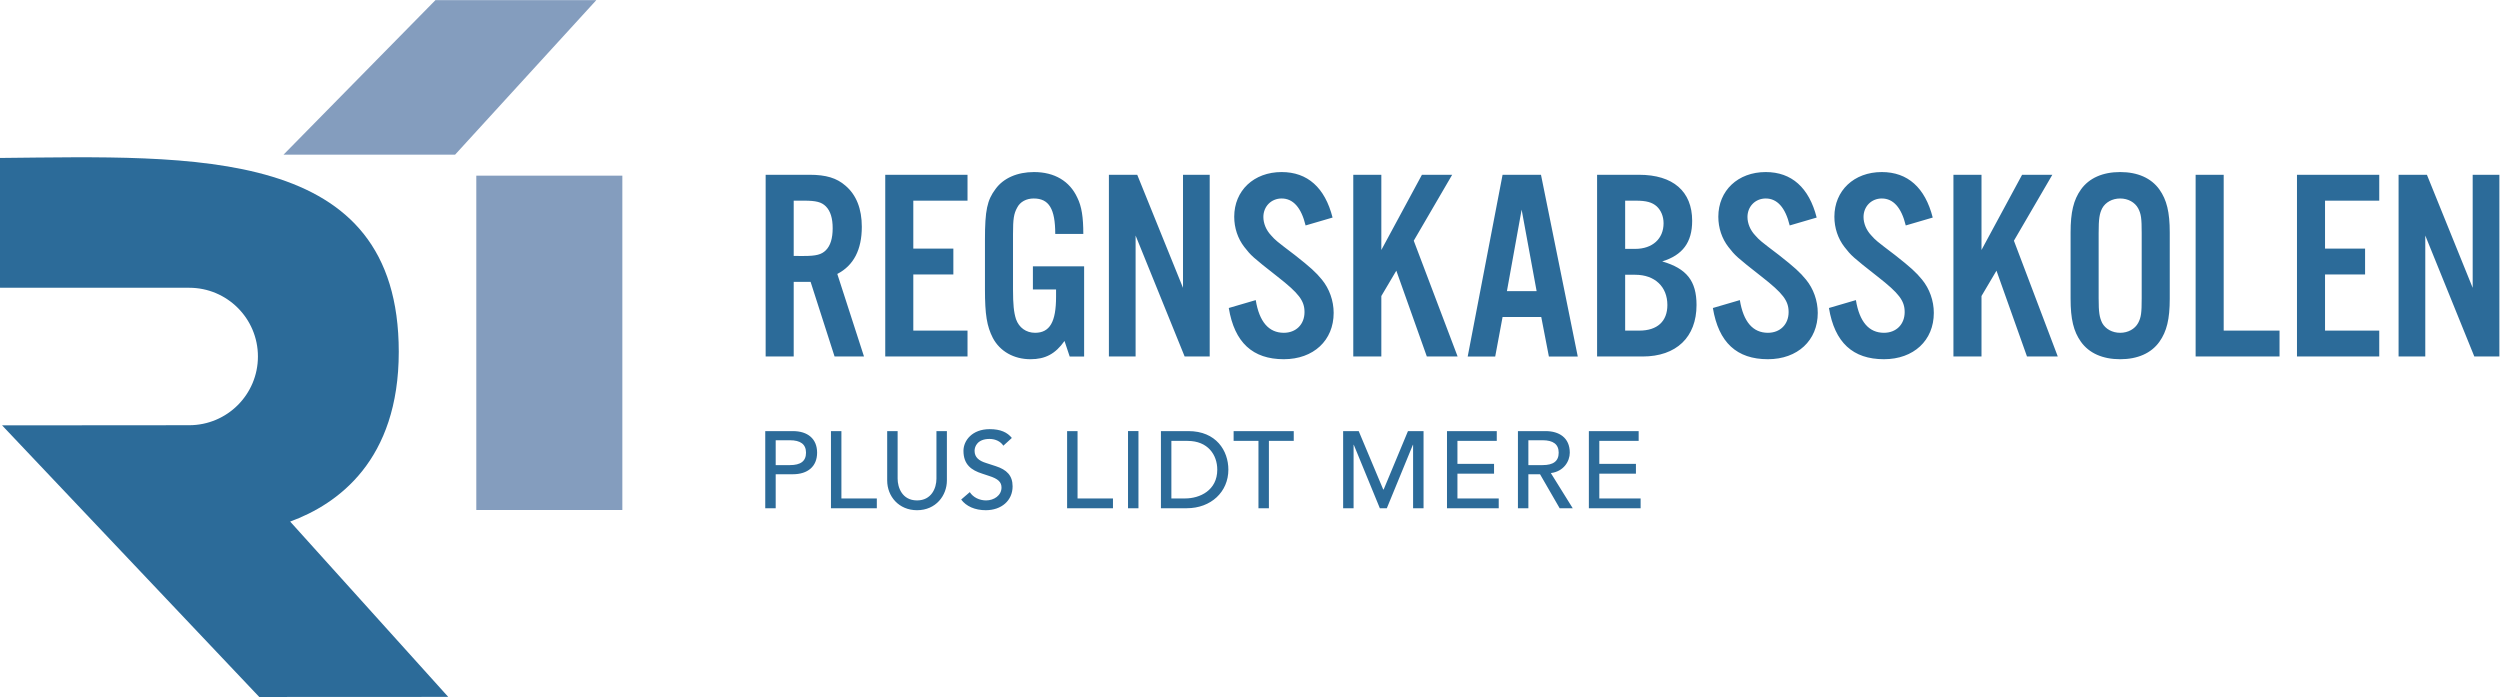
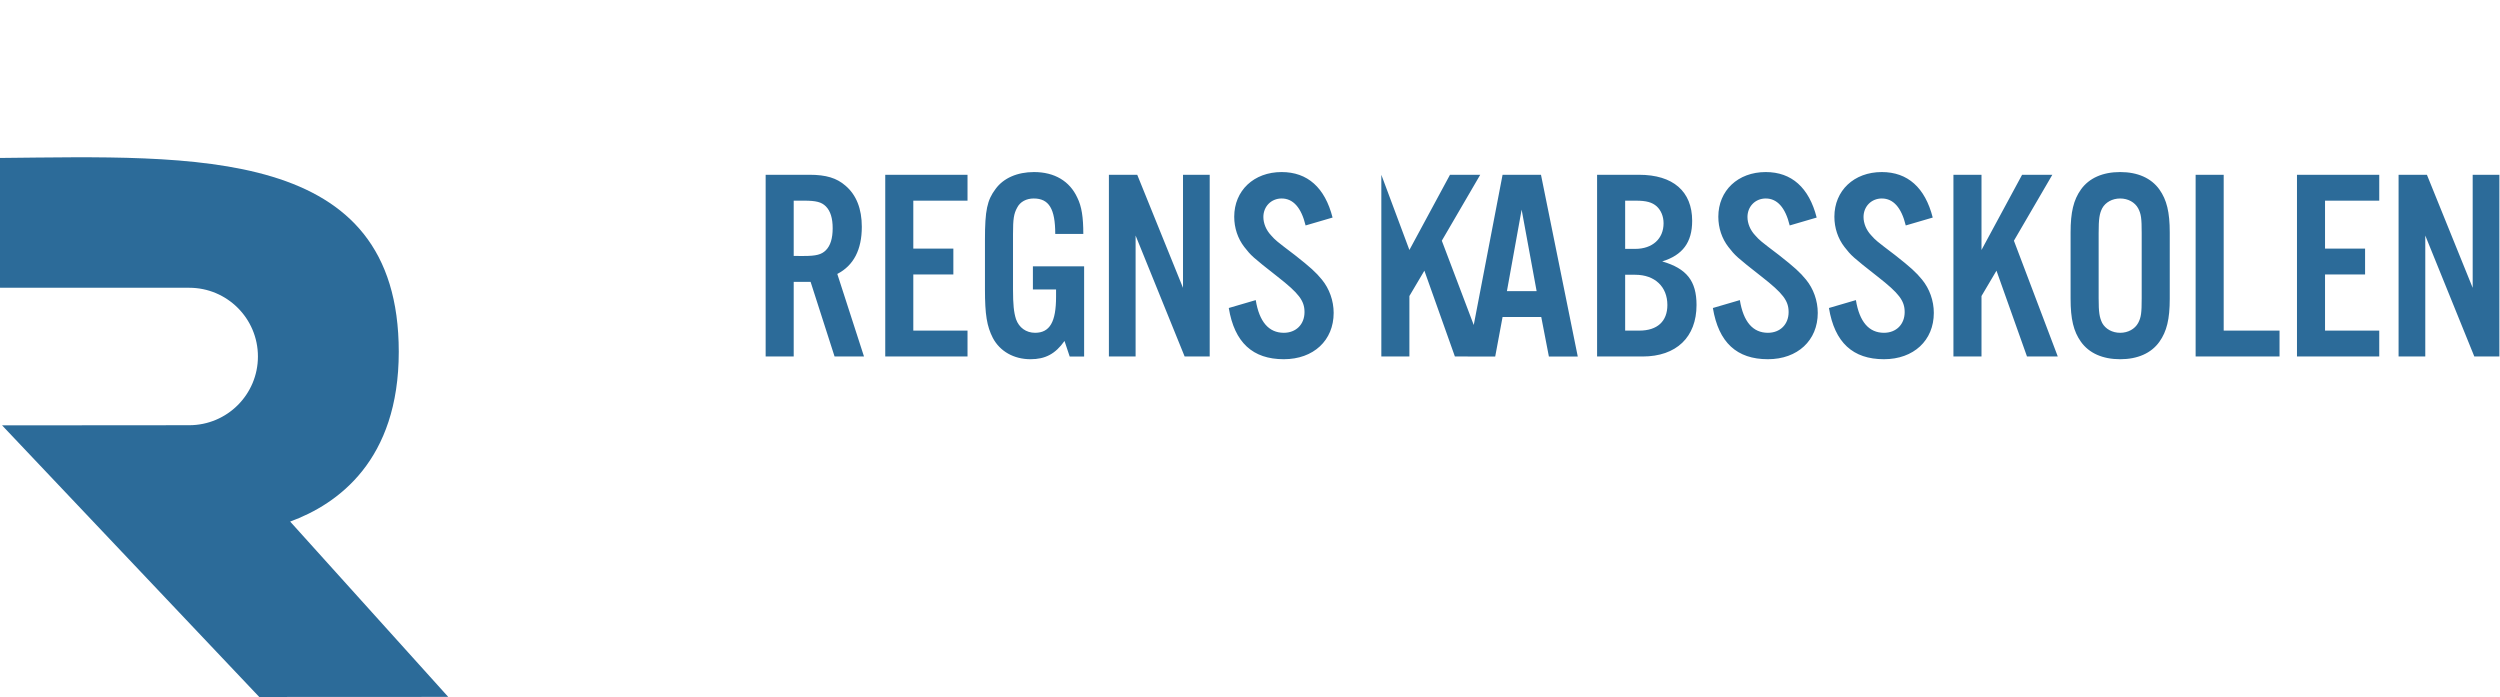
<svg xmlns="http://www.w3.org/2000/svg" width="318.04" height="88.667" version="1.1" viewBox="0 0 318.04 88.667">
  <g transform="matrix(1.333 0 0 -1.333 0 88.667)">
    <g transform="scale(.1)">
-       <path d="m740.29 180.12v32.449h16.441c13.938 0 23.079 7.27 23.079 20.578 0 13.223-8.93 20.59-23.079 20.59h-26.41v-73.617zm0 64.898h13.531c10.188 0 15.399-3.847 15.399-11.871 0-8.109-5.102-11.859-15.399-11.859h-13.531zm62.711 8.719h-9.973v-73.617h43.774v9.348h-33.801zm43.688-47.109c0-15.188 11.121-28.379 28.492-28.379 18.097 0 28.488 14.129 28.488 28.379v47.109h-9.969v-45.449c0-8.938-4.781-20.699-18.519-20.699-14.352 0-18.52 12.59-18.52 20.699v45.449h-9.972zm97.761 48.98c-16.648 0-24.961-10.91-24.961-20.679 0-13.219 7.692-18.52 17.782-21.75l6.55-2.18c8.95-2.809 11.969-6.031 11.969-11.129 0-7.59-7.289-12.281-14.672-12.281-6.449 0-12.379 2.922-15.597 7.91l-8.211-7.07c4.781-6.442 13.089-10.18 23.492-10.18 14.879 0 25.578 9.141 25.578 22.762 0 10.41-5.711 15.918-16 19.25l-9.262 3.019c-6.769 2.078-11.027 5.399-11.027 11.649 0 4.261 2.91 11.332 14.25 11.332 5.93 0 10.719-2.602 13.211-6.453l8.109 7.39c-4.262 5.301-10.699 8.41-21.211 8.41m83.921-1.871h-9.97v-73.617h43.77v9.348h-33.8zm58.13 0.012h-9.97v-73.629h9.97zm47.64-0.012h-26.2v-73.617h24.64c23.2 0 39.72 15.688 39.72 36.809 0 18.101-11.63 36.808-38.16 36.808m-3.12-64.269h-13.11v54.922h15.5c19.45 0 28.3-13.422 28.3-27.461 0-19.871-16.75-27.461-30.69-27.461m46.29 54.922h23.71v-64.27h9.97v64.27h23.71v9.347h-57.39zm104.52-64.27h9.97v60.527h0.21l24.86-60.527h6.65l24.87 60.527h0.2v-60.527h9.98v73.617h-14.87l-23.19-55.726h-0.42l-23.4 55.726h-14.86zm99.11 0h49.38v9.348h-39.41v23.621h34.94v9.351h-34.94v21.95h37.54v9.347h-47.51zm77.67 0v32.449h11.13l18.73-32.449h12.47l-20.9 33.59h0.11c12.27 1.558 17.98 11.328 17.98 19.437 0 14.364-10.28 20.59-23.08 20.59h-26.41v-73.617zm0 64.898h13.53c10.19 0 15.4-3.847 15.4-11.871 0-8.109-5.1-11.859-15.4-11.859h-13.53zm57.73-64.898h49.39v9.348h-39.42v23.621h34.95v9.351h-34.95v21.95h37.55v9.347h-47.52v-73.617" fill="#2c6b99" />
-       <path d="m757.48 396.19h16.121l22.879-71.243h28.082l-25.48 78.782c15.602 8.058 23.398 23.14 23.398 44.98 0 17.16-5.199 30.422-15.597 39.262-8.321 7.277-18.461 10.398-34.321 10.398h-41.859v-173.42h26.777zm0 24.699v52.781h9.883c11.438 0 16.641-1.301 20.797-5.461 4.422-4.422 6.504-11.441 6.504-20.801 0-9.621-2.082-16.64-6.504-21.058-4.156-4.16-9.359-5.461-20.797-5.461zm165.88 77.48h-78.519v-173.42h78.519v24.703h-51.742v53.559h38.223v24.699h-38.223v45.762h51.742zm62.399-87.359v-22.102h22.104v-7.019c0-23.918-5.98-34.321-20.022-34.321-8.582 0-15.34 4.942-18.203 13-2.079 6.5-2.86 14.039-2.86 28.34v53.039c0 14.301 0.781 19.243 3.903 24.961 2.859 5.723 8.839 8.84 15.859 8.84 14.563 0 20.543-9.879 20.543-33.801h26.78c0 15.864-1.56 26.262-5.72 34.582-7.28 15.86-21.84 24.442-41.345 24.442-15.86 0-29.117-5.723-36.66-16.121-8.059-10.66-10.137-20.539-10.137-48.102v-47.84c0-23.918 1.816-35.097 7.539-46.277 6.758-12.742 20.019-20.281 35.879-20.281 14.039 0 23.664 4.937 32.504 17.418l4.94-14.821h13.78v86.063zm168.73 87.359h-25.48v-107.9l-43.68 107.9h-27.04v-173.42h25.48v115.44l46.8-115.44h23.92zm117.26-40.82c-7.28 28.601-23.92 43.422-48.62 43.422-26.52 0-45.24-17.684-45.24-42.641 0-10.66 3.38-20.801 9.62-28.859 6.5-8.321 7.54-9.364 31.72-28.34 20.28-15.863 25.74-22.883 25.74-33.801 0-11.699-8.06-19.762-19.76-19.762-14.3 0-23.4 10.403-26.78 31.2l-25.74-7.539c5.46-33.02 22.88-48.879 52.52-48.879 28.34 0 47.58 17.937 47.58 44.199 0 11.699-4.16 23.141-11.18 31.719-5.72 7.019-11.18 11.961-25.74 23.402-18.46 14.039-18.46 14.039-22.88 18.98-4.68 4.938-7.28 11.438-7.28 17.418 0 10.141 7.54 17.68 17.42 17.68 10.92 0 18.72-8.578 22.88-25.738zm46.54 40.82h-26.78v-173.42h26.78v57.723l14.3 24.18 29.12-81.903h29.38l-41.86 110.5 36.66 62.922h-28.86l-38.74-71.762zm152.62-135.72 7.28-37.703h27.56l-35.1 173.42h-36.66l-33.28-173.42h26.26l7.02 37.703zm-4.42 24.7h-28.34l14.04 77.738zm57.71-62.403h43.42c32.24 0 51.48 18.461 51.48 49.141 0 22.883-9.36 34.84-32.76 41.602 19.5 5.98 28.6 18.199 28.6 38.738 0 28.082-18.2 43.941-50.7 43.941h-40.04zm26.78 102.7v46.02h10.14c10.14 0 15.6-1.563 20.02-5.461 4.16-3.898 6.5-9.621 6.5-16.121 0-14.82-10.66-24.438-27.04-24.438zm0-78v53.297h9.62c18.72 0 30.68-11.437 30.68-28.859 0-15.598-9.62-24.438-26.78-24.438zm182.78 107.9c-7.28 28.601-23.92 43.422-48.62 43.422-26.52 0-45.24-17.684-45.24-42.641 0-10.66 3.38-20.801 9.62-28.859 6.5-8.321 7.54-9.364 31.72-28.34 20.28-15.863 25.74-22.883 25.74-33.801 0-11.699-8.06-19.762-19.76-19.762-14.3 0-23.4 10.403-26.78 31.2l-25.74-7.539c5.46-33.02 22.88-48.879 52.52-48.879 28.34 0 47.58 17.937 47.58 44.199 0 11.699-4.16 23.141-11.18 31.719-5.72 7.019-11.18 11.961-25.74 23.402-18.46 14.039-18.46 14.039-22.88 18.98-4.68 4.938-7.28 11.438-7.28 17.418 0 10.141 7.54 17.68 17.42 17.68 10.92 0 18.72-8.578 22.88-25.738zm110.76 0c-7.28 28.601-23.92 43.422-48.62 43.422-26.52 0-45.24-17.684-45.24-42.641 0-10.66 3.38-20.801 9.62-28.859 6.5-8.321 7.54-9.364 31.72-28.34 20.28-15.863 25.74-22.883 25.74-33.801 0-11.699-8.06-19.762-19.76-19.762-14.3 0-23.4 10.403-26.78 31.2l-25.74-7.539c5.46-33.02 22.88-48.879 52.52-48.879 28.34 0 47.58 17.937 47.58 44.199 0 11.699-4.16 23.141-11.18 31.719-5.72 7.019-11.18 11.961-25.74 23.402-18.46 14.039-18.46 14.039-22.88 18.98-4.68 4.938-7.28 11.438-7.28 17.418 0 10.141 7.54 17.68 17.42 17.68 10.92 0 18.72-8.578 22.88-25.738zm46.54 40.82h-26.78v-173.42h26.78v57.723l14.3 24.18 29.12-81.903h29.38l-41.86 110.5 36.66 62.922h-28.86l-38.74-71.762zm179.66-55.121c0 19.5-2.86 31.199-9.88 41.082-7.8 10.918-20.8 16.641-37.44 16.641s-29.64-5.723-37.44-16.641c-7.02-9.883-9.88-21.582-9.88-41.082v-63.18c0-19.5 2.86-31.199 9.88-41.078 7.8-10.922 20.8-16.64 37.44-16.64s29.64 5.718 37.44 16.64c7.02 9.879 9.88 21.578 9.88 41.078zm-67.86-0.519c0 13.781 0.78 18.461 3.38 23.66 3.12 5.718 9.62 9.359 17.16 9.359s14.04-3.641 17.16-9.359c2.86-5.461 3.38-9.621 3.38-23.66v-62.141c0-14.039-0.52-18.199-3.38-23.66-3.12-5.719-9.62-9.36-17.16-9.36s-14.04 3.641-17.16 9.36c-2.6 5.461-3.38 9.883-3.38 23.66zm119.34 55.64h-26.78v-173.42h80.08v24.703h-53.3zm148.46 0h-78.52v-173.42h78.52v24.703h-51.74v53.559h38.22v24.699h-38.22v45.762h51.74zm114.65 0h-25.48v-107.9l-43.68 107.9h-27.04v-173.42h25.48v115.44l46.8-115.44h23.92v173.42" fill="#2c6b99" />
-       <path d="m415.57 665.04-145-147.48h163.74l134.79 147.48h-153.53" fill="#849dbe" />
-       <path d="m454.56 178.45h139.38v319.08h-139.38v-319.08" fill="#849dbe" />
+       <path d="m757.48 396.19h16.121l22.879-71.243h28.082l-25.48 78.782c15.602 8.058 23.398 23.14 23.398 44.98 0 17.16-5.199 30.422-15.597 39.262-8.321 7.277-18.461 10.398-34.321 10.398h-41.859v-173.42h26.777zm0 24.699v52.781h9.883c11.438 0 16.641-1.301 20.797-5.461 4.422-4.422 6.504-11.441 6.504-20.801 0-9.621-2.082-16.64-6.504-21.058-4.156-4.16-9.359-5.461-20.797-5.461zm165.88 77.48h-78.519v-173.42h78.519v24.703h-51.742v53.559h38.223v24.699h-38.223v45.762h51.742zm62.399-87.359v-22.102h22.104v-7.019c0-23.918-5.98-34.321-20.022-34.321-8.582 0-15.34 4.942-18.203 13-2.079 6.5-2.86 14.039-2.86 28.34v53.039c0 14.301 0.781 19.243 3.903 24.961 2.859 5.723 8.839 8.84 15.859 8.84 14.563 0 20.543-9.879 20.543-33.801h26.78c0 15.864-1.56 26.262-5.72 34.582-7.28 15.86-21.84 24.442-41.345 24.442-15.86 0-29.117-5.723-36.66-16.121-8.059-10.66-10.137-20.539-10.137-48.102v-47.84c0-23.918 1.816-35.097 7.539-46.277 6.758-12.742 20.019-20.281 35.879-20.281 14.039 0 23.664 4.937 32.504 17.418l4.94-14.821h13.78v86.063zm168.73 87.359h-25.48v-107.9l-43.68 107.9h-27.04v-173.42h25.48v115.44l46.8-115.44h23.92zm117.26-40.82c-7.28 28.601-23.92 43.422-48.62 43.422-26.52 0-45.24-17.684-45.24-42.641 0-10.66 3.38-20.801 9.62-28.859 6.5-8.321 7.54-9.364 31.72-28.34 20.28-15.863 25.74-22.883 25.74-33.801 0-11.699-8.06-19.762-19.76-19.762-14.3 0-23.4 10.403-26.78 31.2l-25.74-7.539c5.46-33.02 22.88-48.879 52.52-48.879 28.34 0 47.58 17.937 47.58 44.199 0 11.699-4.16 23.141-11.18 31.719-5.72 7.019-11.18 11.961-25.74 23.402-18.46 14.039-18.46 14.039-22.88 18.98-4.68 4.938-7.28 11.438-7.28 17.418 0 10.141 7.54 17.68 17.42 17.68 10.92 0 18.72-8.578 22.88-25.738zm46.54 40.82v-173.42h26.78v57.723l14.3 24.18 29.12-81.903h29.38l-41.86 110.5 36.66 62.922h-28.86l-38.74-71.762zm152.62-135.72 7.28-37.703h27.56l-35.1 173.42h-36.66l-33.28-173.42h26.26l7.02 37.703zm-4.42 24.7h-28.34l14.04 77.738zm57.71-62.403h43.42c32.24 0 51.48 18.461 51.48 49.141 0 22.883-9.36 34.84-32.76 41.602 19.5 5.98 28.6 18.199 28.6 38.738 0 28.082-18.2 43.941-50.7 43.941h-40.04zm26.78 102.7v46.02h10.14c10.14 0 15.6-1.563 20.02-5.461 4.16-3.898 6.5-9.621 6.5-16.121 0-14.82-10.66-24.438-27.04-24.438zm0-78v53.297h9.62c18.72 0 30.68-11.437 30.68-28.859 0-15.598-9.62-24.438-26.78-24.438zm182.78 107.9c-7.28 28.601-23.92 43.422-48.62 43.422-26.52 0-45.24-17.684-45.24-42.641 0-10.66 3.38-20.801 9.62-28.859 6.5-8.321 7.54-9.364 31.72-28.34 20.28-15.863 25.74-22.883 25.74-33.801 0-11.699-8.06-19.762-19.76-19.762-14.3 0-23.4 10.403-26.78 31.2l-25.74-7.539c5.46-33.02 22.88-48.879 52.52-48.879 28.34 0 47.58 17.937 47.58 44.199 0 11.699-4.16 23.141-11.18 31.719-5.72 7.019-11.18 11.961-25.74 23.402-18.46 14.039-18.46 14.039-22.88 18.98-4.68 4.938-7.28 11.438-7.28 17.418 0 10.141 7.54 17.68 17.42 17.68 10.92 0 18.72-8.578 22.88-25.738zm110.76 0c-7.28 28.601-23.92 43.422-48.62 43.422-26.52 0-45.24-17.684-45.24-42.641 0-10.66 3.38-20.801 9.62-28.859 6.5-8.321 7.54-9.364 31.72-28.34 20.28-15.863 25.74-22.883 25.74-33.801 0-11.699-8.06-19.762-19.76-19.762-14.3 0-23.4 10.403-26.78 31.2l-25.74-7.539c5.46-33.02 22.88-48.879 52.52-48.879 28.34 0 47.58 17.937 47.58 44.199 0 11.699-4.16 23.141-11.18 31.719-5.72 7.019-11.18 11.961-25.74 23.402-18.46 14.039-18.46 14.039-22.88 18.98-4.68 4.938-7.28 11.438-7.28 17.418 0 10.141 7.54 17.68 17.42 17.68 10.92 0 18.72-8.578 22.88-25.738zm46.54 40.82h-26.78v-173.42h26.78v57.723l14.3 24.18 29.12-81.903h29.38l-41.86 110.5 36.66 62.922h-28.86l-38.74-71.762zm179.66-55.121c0 19.5-2.86 31.199-9.88 41.082-7.8 10.918-20.8 16.641-37.44 16.641s-29.64-5.723-37.44-16.641c-7.02-9.883-9.88-21.582-9.88-41.082v-63.18c0-19.5 2.86-31.199 9.88-41.078 7.8-10.922 20.8-16.64 37.44-16.64s29.64 5.718 37.44 16.64c7.02 9.879 9.88 21.578 9.88 41.078zm-67.86-0.519c0 13.781 0.78 18.461 3.38 23.66 3.12 5.718 9.62 9.359 17.16 9.359s14.04-3.641 17.16-9.359c2.86-5.461 3.38-9.621 3.38-23.66v-62.141c0-14.039-0.52-18.199-3.38-23.66-3.12-5.719-9.62-9.36-17.16-9.36s-14.04 3.641-17.16 9.36c-2.6 5.461-3.38 9.883-3.38 23.66zm119.34 55.64h-26.78v-173.42h80.08v24.703h-53.3zm148.46 0h-78.52v-173.42h78.52v24.703h-51.74v53.559h38.22v24.699h-38.22v45.762h51.74zm114.65 0h-25.48v-107.9l-43.68 107.9h-27.04v-173.42h25.48v115.44l46.8-115.44h23.92v173.42" fill="#2c6b99" />
      <path d="m180.48 259.36h0.079c36.23 0 65.601 29.36 65.601 65.59 0 36.223-29.359 65.582-65.582 65.59h-180.46v0.07h-0.121v123.81c185.68 1.738 380.57 12.187 380.57-184.98 0-103.75-58.129-145.36-103.64-162.04l150.84-167.31-180.33-0.09-245.45 259.22 178.49 0.14" fill="#2c6b99" />
    </g>
  </g>
</svg>